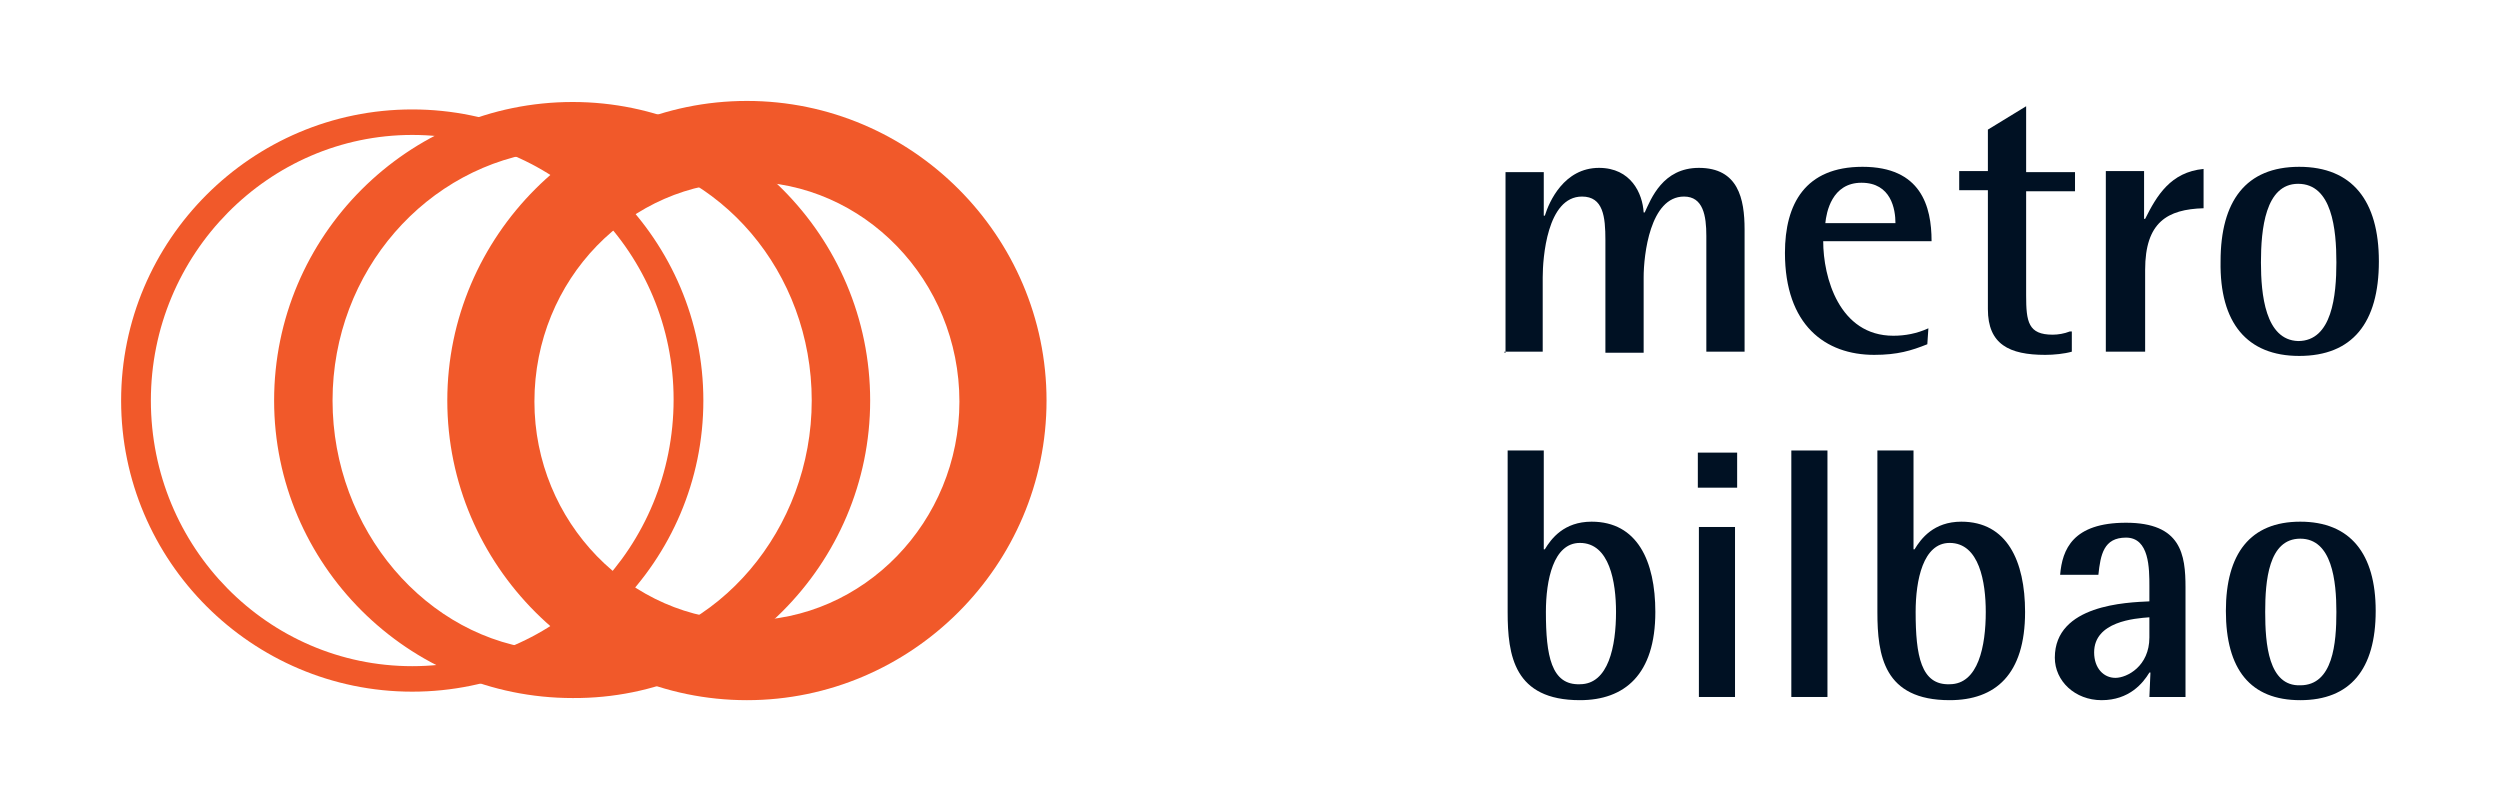
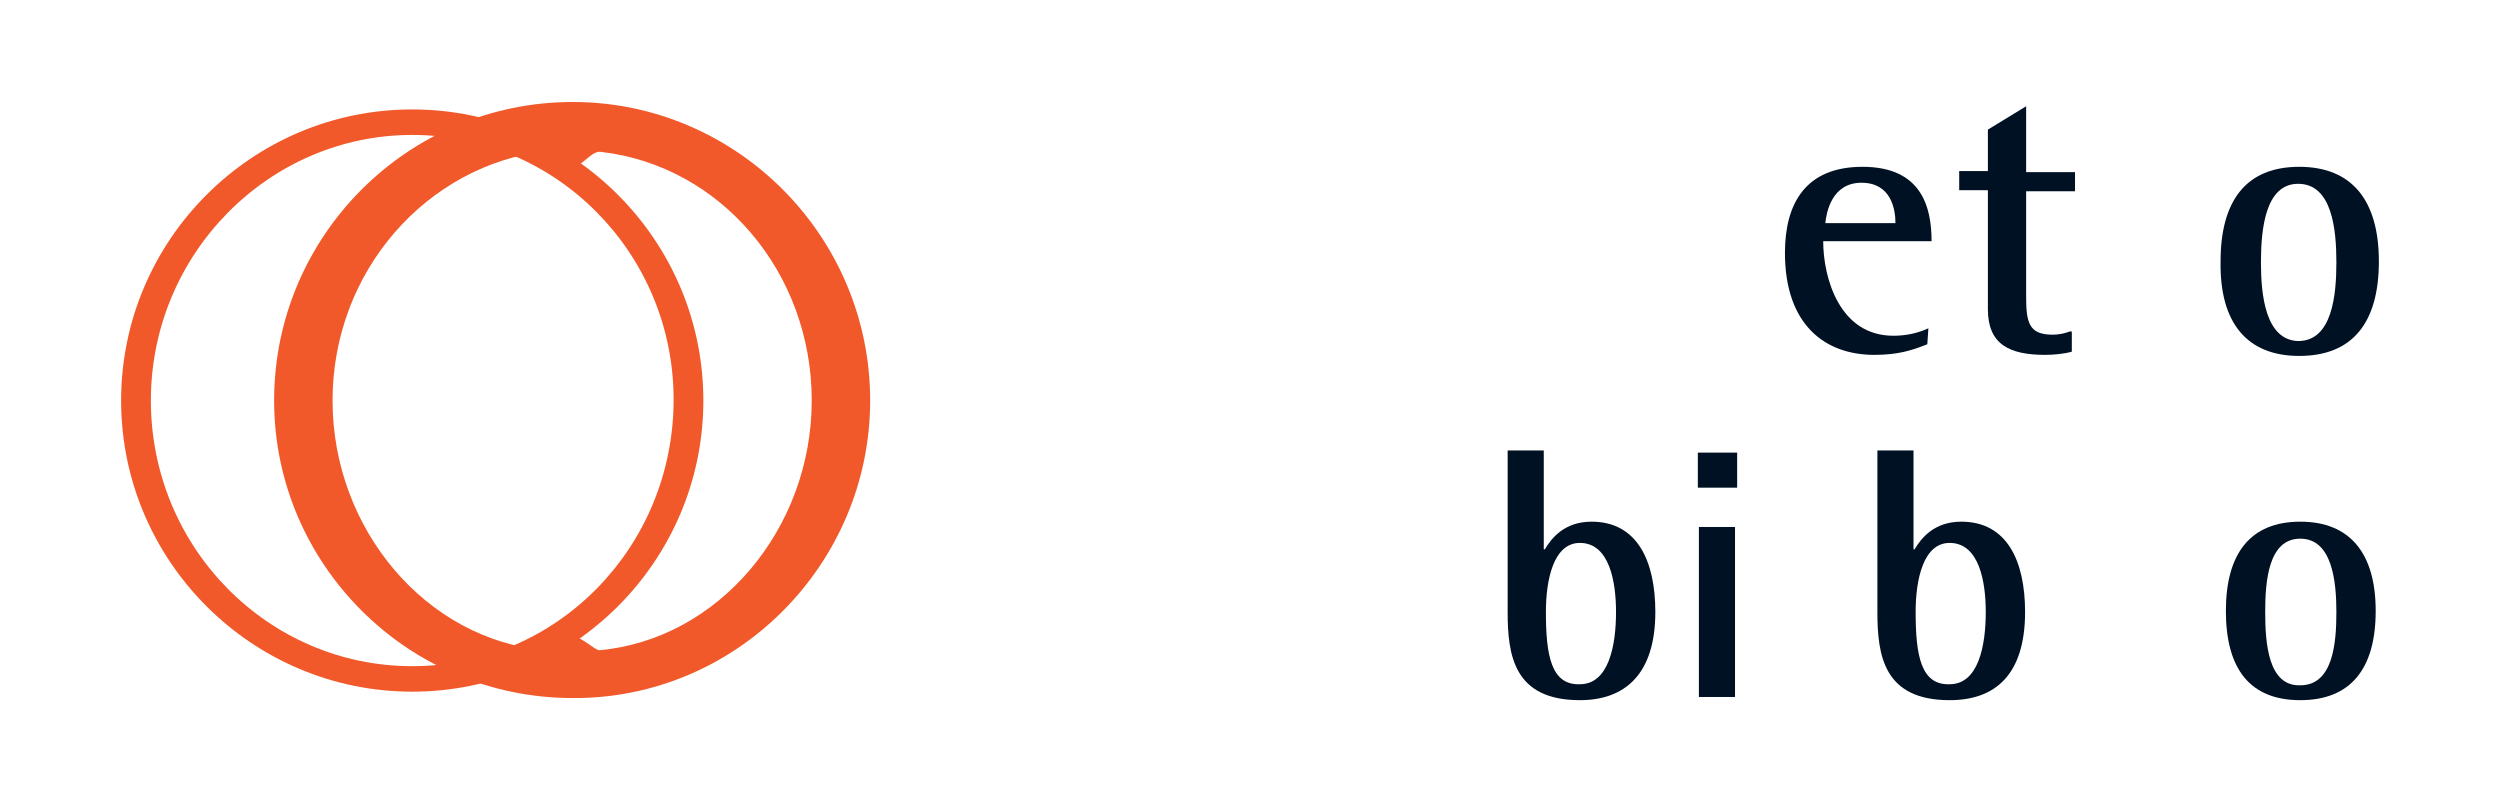
<svg xmlns="http://www.w3.org/2000/svg" version="1.1" id="Capa_1" x="0px" y="0px" viewBox="0 0 235.3 75.5" style="enable-background:new 0 0 235.3 75.5;" xml:space="preserve">
  <style type="text/css">
	.st0{fill:#001123;}
	.st1{fill:#f1592a;}
</style>
  <g>
    <g>
-       <path class="st0" d="M141.6,33.1h3.6v-7c0-1.8,0.4-7.6,3.7-7.6c2,0,2.2,1.9,2.2,4.1v10.6h3.6v-7.1c0-2.1,0.6-7.6,3.8-7.6    c1.8,0,2.1,1.8,2.1,3.7v10.9h3.6V21.6c0-2.9-0.6-5.8-4.3-5.8c-3.4,0-4.5,2.9-5.1,4.2h-0.1c-0.1-1.8-1.2-4.2-4.2-4.2    c-3.3,0-4.7,3.2-5.1,4.5h-0.1v-4.1h-3.6v17H141.6z" />
      <path class="st0" d="M181.5,30.9c-1.1,0.5-2.2,0.7-3.3,0.7c-5.1,0-6.6-5.5-6.6-8.9h10.2c0-3.3-1-7-6.5-7c-5.4,0-7.3,3.5-7.3,8.1    c0,6.8,3.8,9.6,8.4,9.6c2.2,0,3.5-0.4,5-1L181.5,30.9L181.5,30.9z M171.8,21c0.1-1,0.6-3.8,3.4-3.8s3.2,2.5,3.2,3.8H171.8z" />
      <path class="st0" d="M194.8,31.2c-0.5,0.2-1.1,0.3-1.6,0.3c-2.3,0-2.5-1.2-2.5-3.7V18h4.6v-1.8h-4.6V10l-3.6,2.2v3.9h-2.7v1.8h2.7    v11.2c0,3.3,2,4.3,5.4,4.3c0.8,0,1.8-0.1,2.5-0.3V31.2z" />
-       <path class="st0" d="M198.3,33.1h3.6v-7.7c0-4.5,2.1-5.7,5.5-5.8v-3.7c-3.1,0.3-4.4,2.5-5.5,4.7h-0.1v-4.5h-3.6V33.1z" />
      <path class="st0" d="M216.4,33.5c5,0,7.5-3.1,7.5-8.9c0-5.7-2.5-8.9-7.5-8.9c-5,0-7.4,3.2-7.4,8.9    C208.9,30.4,211.5,33.5,216.4,33.5 M212.8,24.7c0-3.1,0.4-7.4,3.5-7.4c3.2,0,3.6,4.3,3.6,7.4s-0.4,7.4-3.6,7.4    C213.2,32,212.8,27.7,212.8,24.7" />
    </g>
    <g>
      <path class="st0" d="M145.3,42.4h-3.4v15.2c0,4.1,0.6,8.3,6.8,8.3c4.2,0,7.1-2.4,7.1-8.3c0-4.8-1.7-8.5-6-8.5    c-2.6,0-3.8,1.6-4.4,2.6h-0.1L145.3,42.4L145.3,42.4z M145.5,57.6c0-3,0.7-6.5,3.2-6.5c2.8,0,3.4,3.7,3.4,6.5    c0,3.2-0.7,6.8-3.4,6.8C146,64.5,145.5,61.7,145.5,57.6" />
      <path class="st0" d="M159.9,65.6h3.4v-16h-3.4V65.6z M159.8,45.9h3.7v-3.3h-3.7V45.9z" />
-       <rect x="168.6" y="42.4" class="st0" width="3.4" height="23.2" />
      <path class="st0" d="M180.1,42.4h-3.4v15.2c0,4.1,0.6,8.3,6.8,8.3c4.3,0,7.1-2.4,7.1-8.3c0-4.8-1.7-8.5-6-8.5    c-2.6,0-3.8,1.6-4.4,2.6h-0.1L180.1,42.4L180.1,42.4z M180.3,57.6c0-3,0.7-6.5,3.2-6.5c2.8,0,3.4,3.7,3.4,6.5    c0,3.2-0.7,6.8-3.4,6.8C180.8,64.5,180.3,61.7,180.3,57.6" />
-       <path class="st0" d="M202.3,65.6h3.4V55.3c0-3.1-0.4-6.1-5.6-6.1c-5,0-6,2.5-6.2,4.9h3.6c0.2-1.9,0.5-3.5,2.6-3.5    c2.2,0,2.2,2.9,2.2,4.6v1.4c-2.1,0.1-8.9,0.3-8.9,5.3c0,2.2,1.9,4,4.4,4c2.6,0,3.9-1.6,4.5-2.6h0.1L202.3,65.6L202.3,65.6z     M202.3,60c0,2.7-2.1,3.8-3.2,3.8s-2-0.9-2-2.4c0-2.9,3.8-3.2,5.2-3.3L202.3,60L202.3,60z" />
      <path class="st0" d="M216.5,65.9c4.7,0,7.1-2.9,7.1-8.4c0-5.4-2.4-8.4-7.1-8.4s-7,3-7,8.4C209.5,63,211.8,65.9,216.5,65.9     M213.2,57.6c0-2.9,0.3-6.9,3.3-6.9s3.4,4,3.4,6.9c0,2.9-0.3,6.9-3.4,6.9C213.5,64.6,213.2,60.6,213.2,57.6" />
    </g>
    <path class="st1" d="M38.8,10.3L38.8,10.3c-15.1,0-27.4,12.3-27.4,27.4s12.3,27.4,27.4,27.4s27.4-12.3,27.4-27.4   S53.9,10.3,38.8,10.3 M38.8,62.7L38.8,62.7c-13.6,0-24.6-11.2-24.6-25s11.1-25,24.6-25l0,0c13.6,0,24.6,11.2,24.6,24.9   C63.4,51.5,52.4,62.7,38.8,62.7" />
    <path class="st1" d="M53.9,59.9c-0.9,0-2.1,1.3-2.6,1.3c-11.2-1-20-11.4-20-23.5c0-12.2,8.9-22.2,20.2-23.5   c0.8-0.1,1.6,1.5,2.4,1.5l0,0c0.9,0,1.8-1.6,2.7-1.4c11.2,1.3,19.8,11.3,19.8,23.4s-8.8,22.5-20,23.5C56,61.2,54.7,59.9,53.9,59.9    M53.9,9.6c-15.5,0-28.1,12.6-28.1,28.1c0,15.4,12.6,28,28.1,28c15.4,0.1,28-12.6,28-28C81.9,22.2,69.3,9.6,53.9,9.6L53.9,9.6z" />
-     <path class="st1" d="M70.3,17.1c11,0,20,9.3,20,20.7c0,11.3-9,20.6-20,20.6s-20-9.3-20-20.6C50.3,26.3,59.3,17.1,70.3,17.1   L70.3,17.1z M70.3,65.9c15.5,0,28.2-12.7,28.2-28.2S85.8,9.5,70.3,9.5l0,0c-15.5,0-28.2,12.7-28.2,28.2   C42.1,53.2,54.8,65.9,70.3,65.9" />
  </g>
</svg>